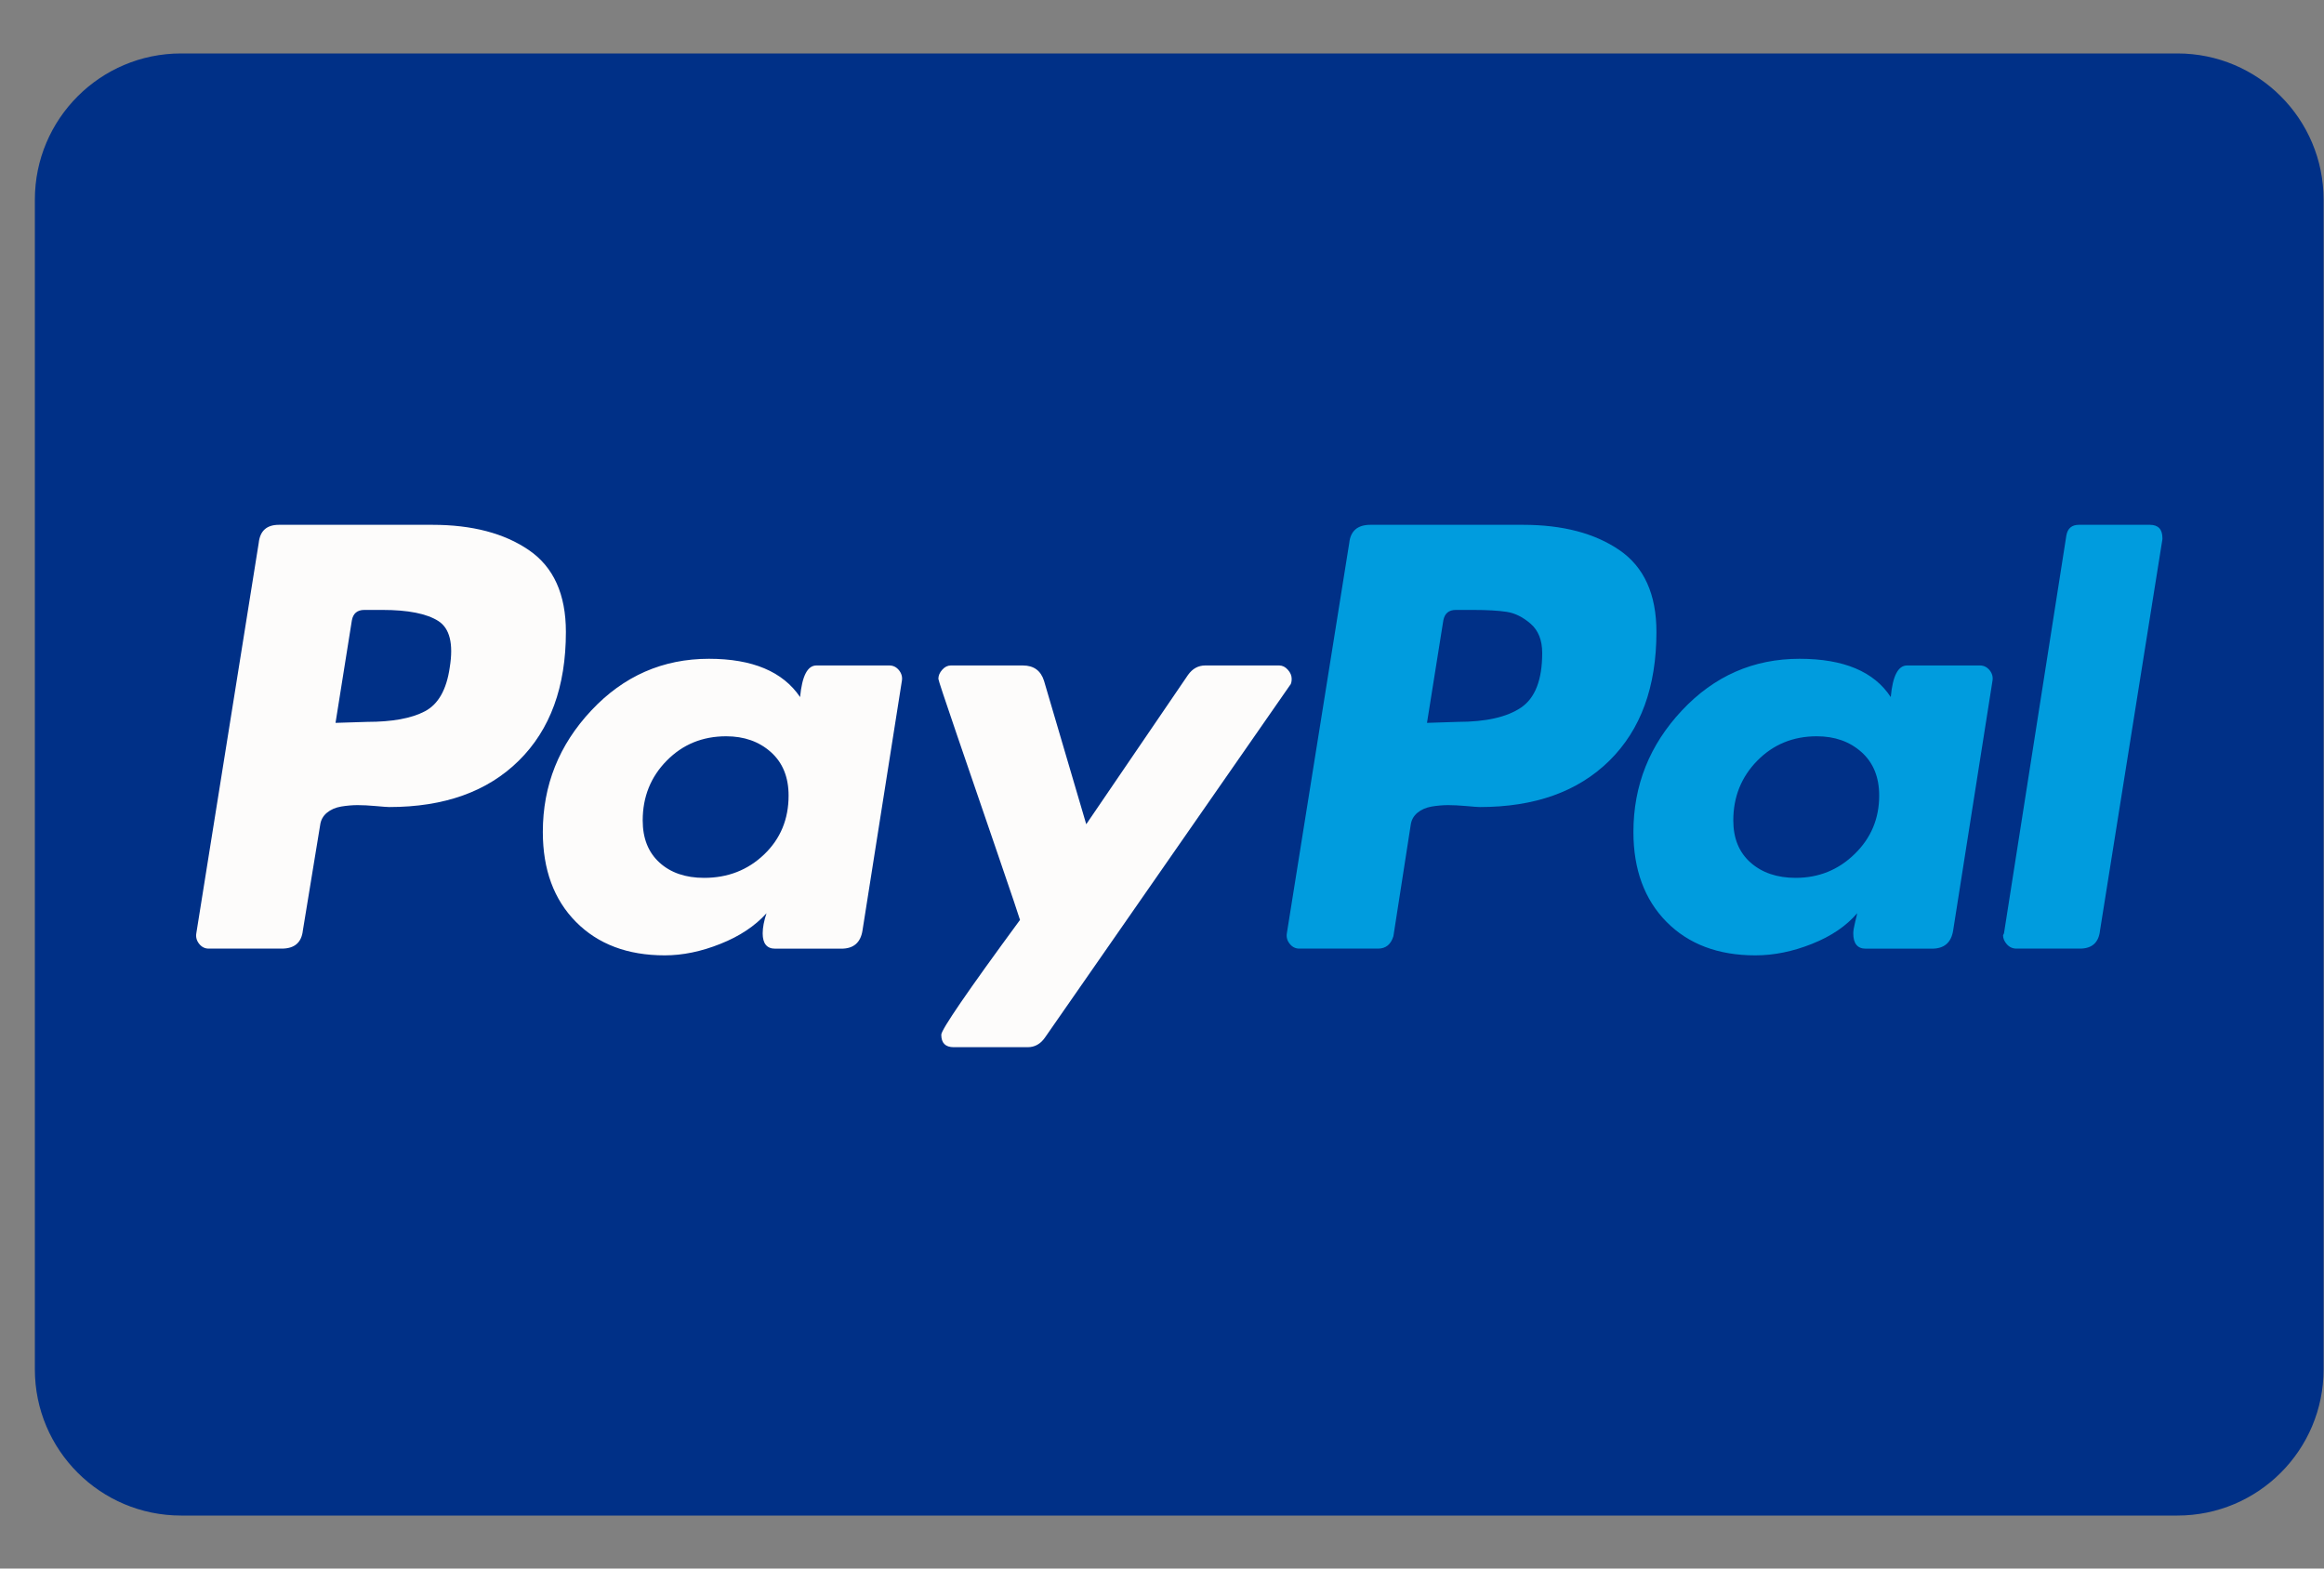
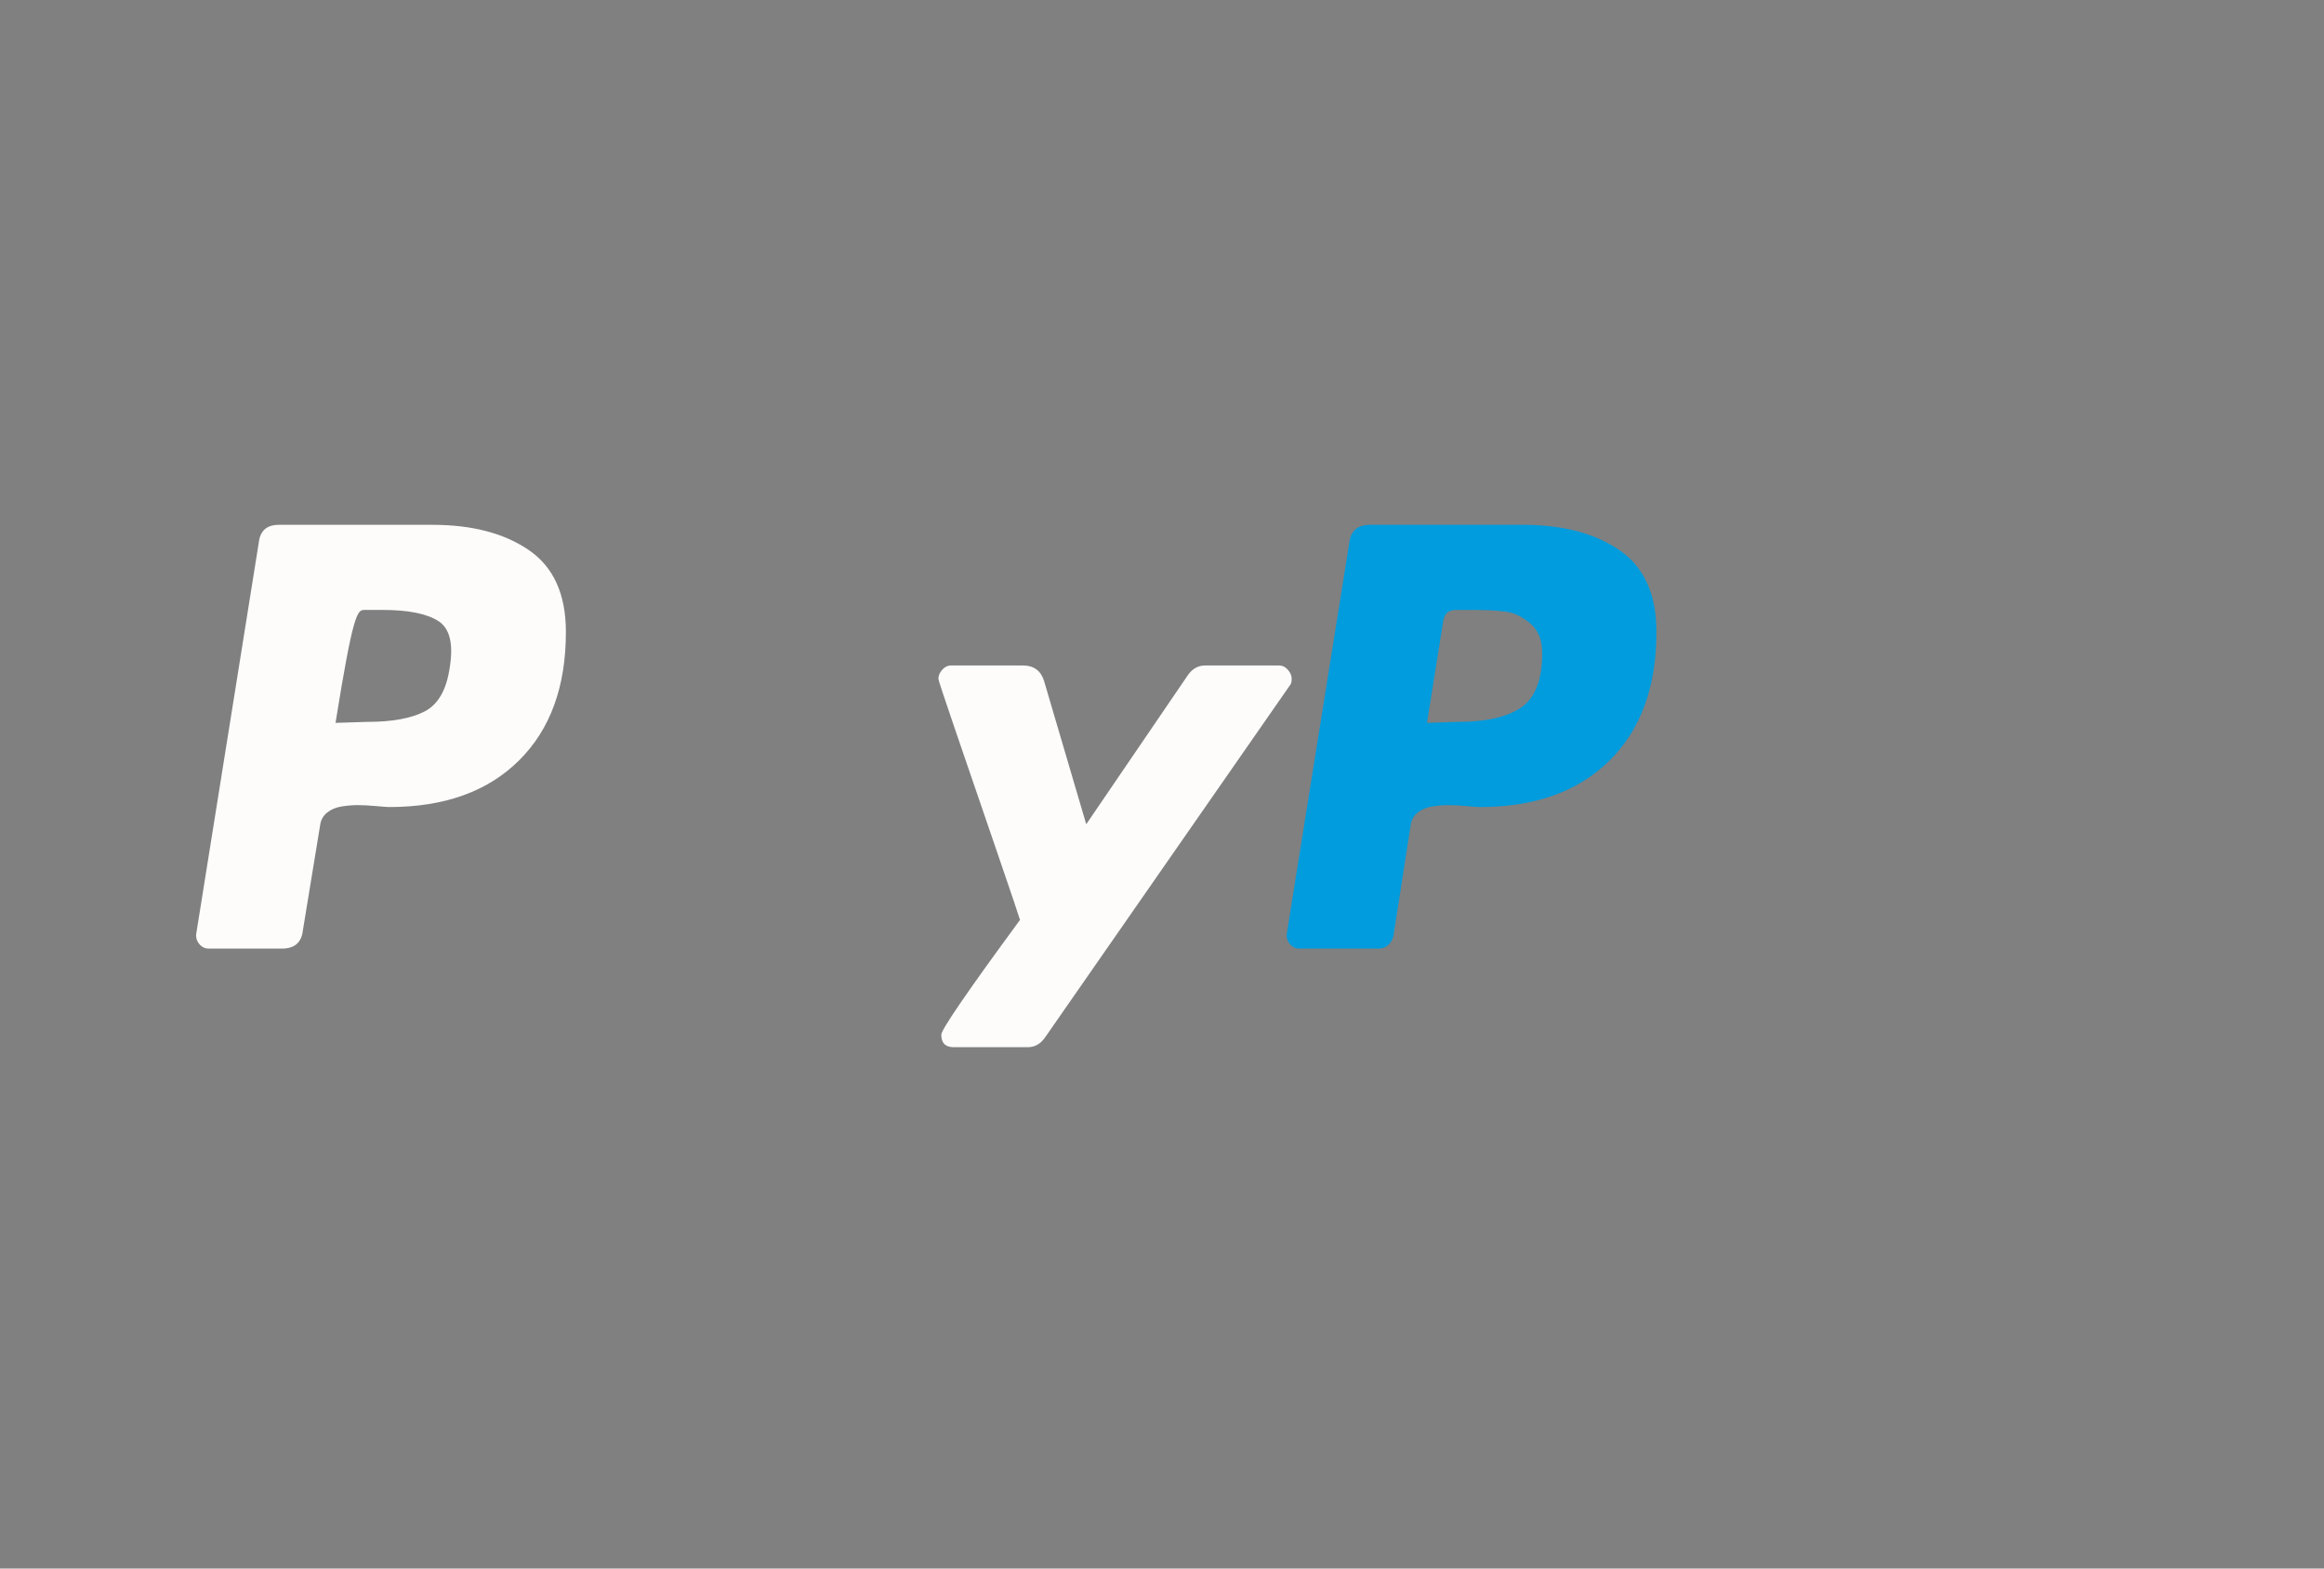
<svg xmlns="http://www.w3.org/2000/svg" width="40" height="27" viewBox="0 0 40 27" fill="none">
  <rect x="0" y="0" width="40" height="27" fill="#808080" stroke="none" />
  <g clip-path="url(#clip0_2160_8167)">
-     <path d="M0.6 3.437C0.6 2.047 1.727 0.92 3.117 0.92H37.477C38.867 0.92 39.993 2.047 39.993 3.437V23.571C39.993 24.961 38.867 26.088 37.477 26.088H3.117C1.727 26.088 0.6 24.961 0.6 23.571V3.437Z" fill="#003087" />
-     <path d="M9.104 9.47C8.68 9.179 8.126 9.034 7.443 9.034H4.8C4.59 9.034 4.475 9.138 4.453 9.346L3.379 16.065C3.368 16.131 3.384 16.192 3.428 16.247C3.472 16.302 3.527 16.329 3.593 16.329H4.849C5.069 16.329 5.19 16.225 5.213 16.016L5.51 14.205C5.521 14.117 5.56 14.046 5.626 13.991C5.692 13.936 5.774 13.9 5.874 13.883C5.973 13.867 6.066 13.859 6.154 13.859C6.243 13.859 6.347 13.864 6.468 13.875C6.59 13.886 6.667 13.892 6.7 13.892C7.647 13.892 8.391 13.626 8.93 13.093C9.47 12.56 9.74 11.822 9.74 10.878C9.74 10.23 9.528 9.761 9.104 9.47V9.47ZM7.741 11.488C7.686 11.872 7.543 12.124 7.311 12.245C7.08 12.366 6.749 12.426 6.32 12.426L5.775 12.443L6.056 10.68C6.077 10.56 6.149 10.499 6.27 10.499H6.584C7.025 10.499 7.344 10.563 7.543 10.689C7.741 10.815 7.807 11.081 7.741 11.488Z" fill="#FDFCFB" />
-     <path d="M37.004 9.034H35.781C35.66 9.034 35.588 9.094 35.566 9.215L34.492 16.066L34.476 16.099C34.476 16.154 34.498 16.206 34.542 16.255C34.586 16.304 34.641 16.329 34.707 16.329H35.798C36.007 16.329 36.123 16.225 36.145 16.016L37.219 9.281V9.264C37.219 9.111 37.147 9.034 37.004 9.034V9.034Z" fill="#009CDE" />
+     <path d="M9.104 9.47C8.68 9.179 8.126 9.034 7.443 9.034H4.8C4.59 9.034 4.475 9.138 4.453 9.346L3.379 16.065C3.368 16.131 3.384 16.192 3.428 16.247C3.472 16.302 3.527 16.329 3.593 16.329H4.849C5.069 16.329 5.19 16.225 5.213 16.016L5.51 14.205C5.521 14.117 5.56 14.046 5.626 13.991C5.692 13.936 5.774 13.9 5.874 13.883C5.973 13.867 6.066 13.859 6.154 13.859C6.243 13.859 6.347 13.864 6.468 13.875C6.59 13.886 6.667 13.892 6.7 13.892C7.647 13.892 8.391 13.626 8.93 13.093C9.47 12.56 9.74 11.822 9.74 10.878C9.74 10.23 9.528 9.761 9.104 9.47V9.47ZM7.741 11.488C7.686 11.872 7.543 12.124 7.311 12.245C7.08 12.366 6.749 12.426 6.32 12.426L5.775 12.443C6.077 10.56 6.149 10.499 6.27 10.499H6.584C7.025 10.499 7.344 10.563 7.543 10.689C7.741 10.815 7.807 11.081 7.741 11.488Z" fill="#FDFCFB" />
    <path d="M22.232 11.685C22.232 11.63 22.21 11.578 22.166 11.529C22.122 11.479 22.072 11.455 22.017 11.455H20.745C20.623 11.455 20.524 11.51 20.447 11.619L18.696 14.188L17.969 11.718C17.913 11.543 17.792 11.455 17.605 11.455H16.366C16.311 11.455 16.261 11.479 16.217 11.529C16.173 11.578 16.151 11.63 16.151 11.685C16.151 11.707 16.259 12.031 16.473 12.657C16.688 13.283 16.919 13.958 17.167 14.683C17.415 15.407 17.545 15.792 17.556 15.835C16.652 17.065 16.201 17.724 16.201 17.811C16.201 17.954 16.272 18.026 16.416 18.026H17.688C17.809 18.026 17.908 17.971 17.985 17.861L22.199 11.8C22.221 11.779 22.232 11.74 22.232 11.685V11.685Z" fill="#FDFCFB" />
-     <path d="M34.079 11.455H32.824C32.669 11.455 32.576 11.636 32.543 11.999C32.256 11.56 31.733 11.34 30.973 11.34C30.18 11.34 29.505 11.636 28.949 12.229C28.392 12.822 28.114 13.519 28.114 14.321C28.114 14.969 28.305 15.485 28.684 15.869C29.064 16.253 29.574 16.445 30.213 16.445C30.532 16.445 30.857 16.379 31.188 16.247C31.518 16.116 31.777 15.94 31.965 15.72C31.965 15.732 31.953 15.781 31.931 15.868C31.909 15.957 31.898 16.023 31.898 16.066C31.898 16.242 31.97 16.33 32.113 16.33H33.253C33.462 16.33 33.584 16.226 33.617 16.017L34.294 11.719C34.305 11.653 34.289 11.592 34.245 11.537C34.2 11.483 34.145 11.455 34.079 11.455ZM31.923 14.699C31.642 14.974 31.303 15.111 30.907 15.111C30.587 15.111 30.329 15.023 30.13 14.848C29.932 14.672 29.833 14.431 29.833 14.123C29.833 13.717 29.971 13.374 30.246 13.094C30.521 12.814 30.863 12.674 31.27 12.674C31.579 12.674 31.835 12.764 32.039 12.946C32.242 13.127 32.344 13.377 32.344 13.695C32.344 14.09 32.204 14.425 31.923 14.699Z" fill="#009CDE" />
-     <path d="M15.308 11.455H14.052C13.898 11.455 13.805 11.636 13.771 11.999C13.474 11.56 12.951 11.34 12.202 11.34C11.409 11.34 10.734 11.636 10.178 12.229C9.621 12.822 9.343 13.519 9.343 14.321C9.343 14.969 9.533 15.485 9.913 15.869C10.293 16.253 10.803 16.445 11.442 16.445C11.75 16.445 12.07 16.379 12.4 16.247C12.73 16.116 12.995 15.94 13.193 15.72C13.149 15.852 13.127 15.967 13.127 16.066C13.127 16.242 13.199 16.33 13.342 16.33H14.482C14.691 16.33 14.812 16.226 14.845 16.017L15.523 11.719C15.534 11.653 15.517 11.592 15.473 11.537C15.429 11.483 15.374 11.455 15.308 11.455ZM13.152 14.708C12.871 14.977 12.527 15.111 12.119 15.111C11.8 15.111 11.543 15.023 11.351 14.848C11.158 14.672 11.062 14.431 11.062 14.123C11.062 13.717 11.199 13.374 11.475 13.094C11.75 12.814 12.091 12.674 12.499 12.674C12.807 12.674 13.064 12.764 13.268 12.946C13.471 13.127 13.573 13.377 13.573 13.695C13.573 14.101 13.433 14.439 13.152 14.708Z" fill="#FDFCFB" />
    <path d="M27.874 9.47C27.45 9.179 26.897 9.034 26.214 9.034H23.587C23.366 9.034 23.245 9.138 23.223 9.346L22.149 16.065C22.138 16.131 22.154 16.192 22.199 16.247C22.242 16.302 22.298 16.329 22.364 16.329H23.719C23.851 16.329 23.939 16.258 23.983 16.115L24.28 14.205C24.291 14.117 24.33 14.046 24.396 13.991C24.462 13.936 24.545 13.9 24.644 13.883C24.743 13.867 24.837 13.859 24.925 13.859C25.013 13.859 25.117 13.864 25.239 13.875C25.36 13.886 25.437 13.892 25.47 13.892C26.418 13.892 27.161 13.626 27.701 13.093C28.241 12.56 28.51 11.822 28.51 10.878C28.51 10.23 28.298 9.761 27.874 9.47V9.47ZM26.181 12.179C25.938 12.344 25.575 12.426 25.09 12.426L24.561 12.443L24.842 10.68C24.864 10.56 24.936 10.499 25.057 10.499H25.354C25.597 10.499 25.789 10.51 25.933 10.532C26.076 10.554 26.214 10.623 26.346 10.738C26.478 10.853 26.544 11.021 26.544 11.24C26.544 11.701 26.423 12.014 26.181 12.179Z" fill="#009CDE" />
  </g>
  <defs>
    <clipPath id="clip0_2160_8167">
      <rect width="39.394" height="25.168" fill="white" transform="translate(0.6 0.92)" />
    </clipPath>
  </defs>
</svg>